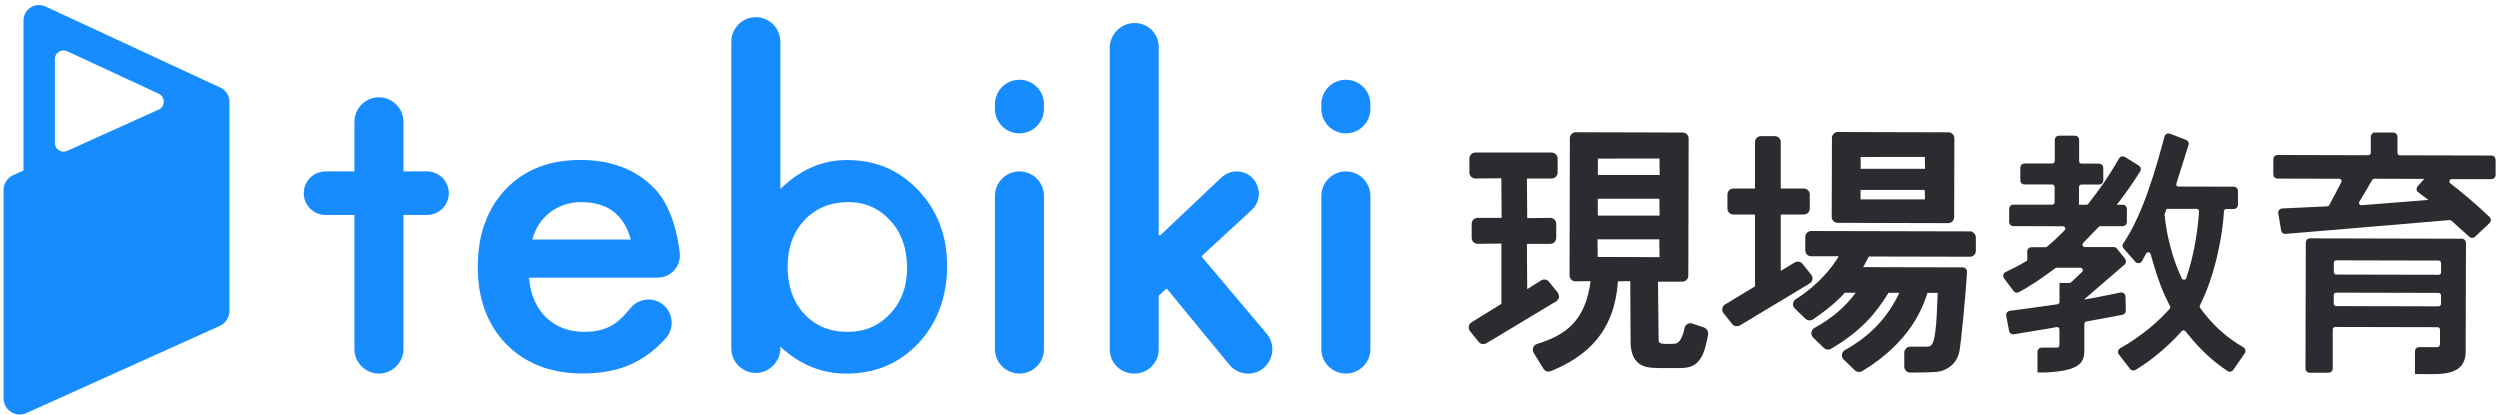
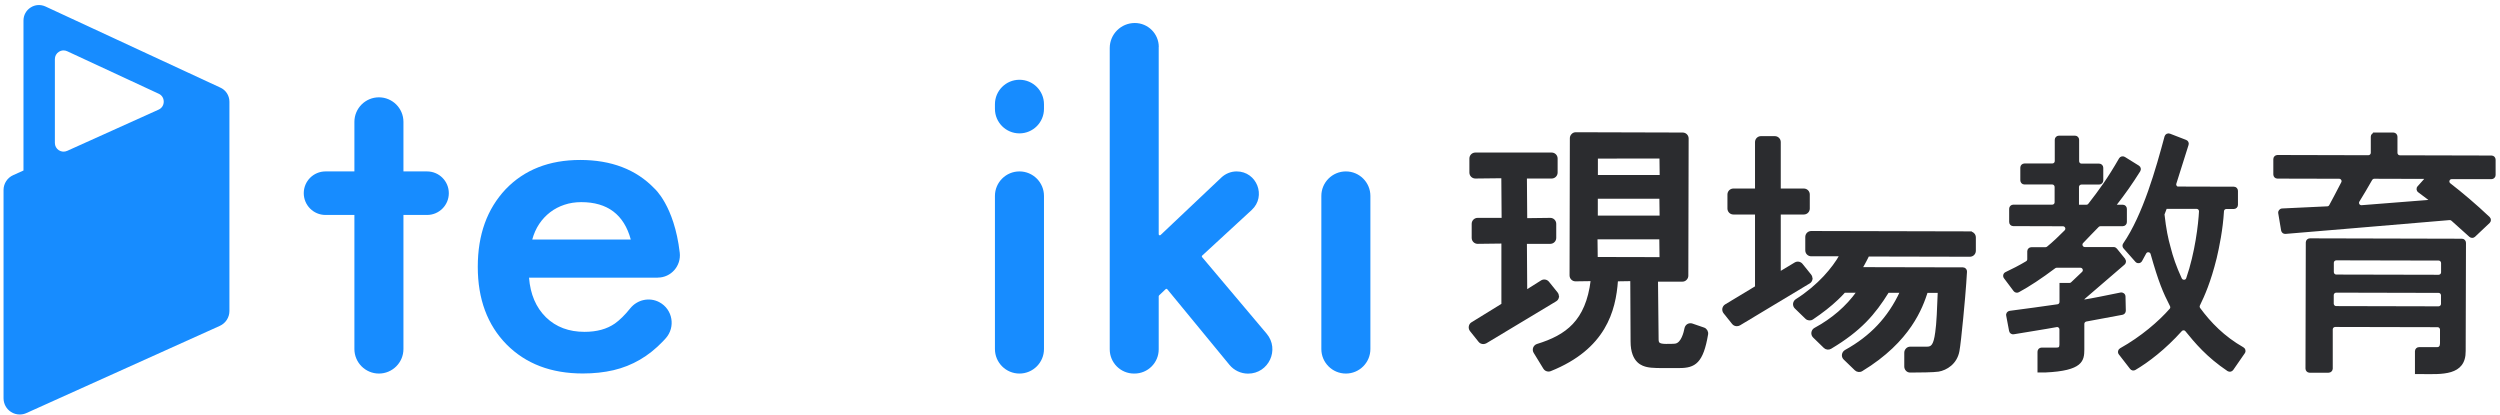
<svg xmlns="http://www.w3.org/2000/svg" width="199" height="33" viewBox="0 0 199 33" fill="none">
  <g clip-path="url(#clip0_3804_147)">
    <path d="M169.105 20.65C169.19 20.76 169.178 20.918 169.075 21.009L165.858 23.776V23.922C166.679 23.788 167.628 23.587 168.807 23.35C168.965 23.32 169.117 23.435 169.123 23.599L169.148 24.73C169.148 24.858 169.063 24.967 168.935 24.992L166.059 25.527C165.937 25.551 165.846 25.655 165.846 25.782V27.807C165.84 28.677 165.773 29.449 162.787 29.583H162.252V27.996C162.252 27.85 162.368 27.734 162.514 27.734H163.706C163.912 27.734 163.997 27.673 163.997 27.424V26.226C163.997 26.062 163.858 25.94 163.699 25.971C162.866 26.129 161.048 26.409 160.288 26.542C160.148 26.567 160.015 26.475 159.99 26.336L159.759 25.113C159.729 24.967 159.832 24.828 159.978 24.809C160.866 24.694 162.976 24.408 163.791 24.286C163.918 24.268 164.003 24.159 164.003 24.031V22.59H164.733C164.8 22.59 164.861 22.566 164.909 22.517L165.779 21.69C165.949 21.532 165.834 21.246 165.603 21.246H163.718C163.663 21.246 163.608 21.258 163.56 21.295C162.465 22.116 161.51 22.748 160.665 23.204C160.55 23.265 160.416 23.228 160.337 23.131L159.571 22.11C159.473 21.976 159.516 21.793 159.668 21.72C160.16 21.489 160.781 21.173 161.316 20.851C161.395 20.802 161.437 20.723 161.437 20.632V20C161.437 19.86 161.553 19.744 161.699 19.744H162.818C162.879 19.744 162.933 19.726 162.982 19.689C163.426 19.331 163.943 18.838 164.393 18.382C164.557 18.218 164.435 17.944 164.21 17.944L160.252 17.932C160.112 17.932 159.996 17.817 159.996 17.671V16.613C159.996 16.473 160.118 16.357 160.258 16.357H163.353C163.493 16.363 163.614 16.248 163.614 16.108V14.88C163.614 14.74 163.505 14.618 163.359 14.618H161.139C161 14.618 160.884 14.497 160.884 14.351V13.335C160.884 13.195 161.006 13.08 161.146 13.08H163.365C163.505 13.08 163.626 12.97 163.626 12.824V11.122C163.626 10.982 163.748 10.866 163.888 10.866H165.177C165.317 10.866 165.432 10.988 165.432 11.128V12.831C165.432 12.97 165.542 13.092 165.688 13.092H167.099C167.238 13.092 167.354 13.213 167.354 13.353V14.369C167.354 14.509 167.232 14.624 167.092 14.624H165.682C165.542 14.624 165.42 14.734 165.42 14.88V16.363H166.077C166.156 16.363 166.235 16.327 166.284 16.26C167.141 15.159 167.834 14.211 168.734 12.642C168.807 12.514 168.971 12.472 169.099 12.545L170.224 13.244C170.346 13.317 170.382 13.481 170.303 13.603C169.683 14.588 169.172 15.323 168.363 16.363H168.977C169.117 16.363 169.233 16.479 169.233 16.625V17.683C169.233 17.823 169.111 17.938 168.971 17.938H167.202C167.135 17.938 167.062 17.962 167.013 18.011C166.557 18.467 166.144 18.911 165.767 19.3C165.609 19.464 165.73 19.732 165.955 19.732H168.254C168.333 19.732 168.406 19.775 168.455 19.835L169.099 20.632L169.105 20.65ZM173.41 14.916L177.819 14.928C177.959 14.928 178.074 15.044 178.074 15.19V16.315C178.074 16.454 177.952 16.57 177.813 16.57H177.217C177.077 16.57 176.967 16.673 176.961 16.813C176.876 18.267 176.584 19.683 176.384 20.529C175.909 22.444 175.423 23.526 175.052 24.286C175.009 24.372 175.022 24.475 175.076 24.554C175.928 25.715 177.016 26.834 178.542 27.704C178.676 27.777 178.719 27.947 178.634 28.075L177.709 29.412C177.63 29.528 177.466 29.558 177.344 29.479C175.697 28.373 174.766 27.254 174.006 26.317C173.909 26.196 173.72 26.196 173.617 26.317C172.34 27.74 170.984 28.78 169.938 29.394C169.829 29.461 169.689 29.425 169.61 29.327L168.71 28.166C168.613 28.038 168.655 27.862 168.789 27.783C170.467 26.846 171.878 25.624 172.76 24.621C172.833 24.542 172.839 24.426 172.79 24.335C172.243 23.265 171.884 22.438 171.252 20.2C171.191 19.981 170.887 19.939 170.777 20.145L170.449 20.747C170.364 20.906 170.145 20.93 170.029 20.796L169.081 19.726C169.002 19.635 168.996 19.513 169.063 19.416C170.65 17.105 171.683 13.408 172.364 10.873C172.407 10.726 172.565 10.648 172.705 10.702L173.994 11.201C174.122 11.249 174.189 11.389 174.146 11.517L173.173 14.6C173.118 14.764 173.246 14.934 173.416 14.934L173.41 14.916ZM172.225 17.05C172.364 18.273 172.51 18.978 172.717 19.708C172.906 20.462 173.161 21.216 173.605 22.183C173.702 22.389 174.012 22.389 174.085 22.17C174.797 20.121 175.058 17.804 175.107 16.825C175.113 16.68 174.997 16.558 174.851 16.558H172.419L172.231 17.05H172.225Z" fill="#2B2C2F" stroke="#2B2C2F" stroke-width="0.134" stroke-miterlimit="10" />
    <path d="M189.038 10.617H190.515C190.655 10.617 190.771 10.739 190.771 10.879V12.168C190.771 12.307 190.88 12.429 191.026 12.429L198.329 12.447C198.469 12.447 198.584 12.563 198.584 12.709V13.937C198.584 14.077 198.463 14.193 198.323 14.193H195.167C194.918 14.18 194.808 14.491 195.003 14.643C195.97 15.39 197.07 16.321 198.128 17.324C198.238 17.427 198.238 17.598 198.128 17.701L196.961 18.802C196.864 18.893 196.712 18.893 196.608 18.802L195.179 17.519C195.124 17.47 195.058 17.446 194.985 17.452L186.995 18.127C186.995 18.127 183.109 18.455 181.917 18.552C181.784 18.564 181.668 18.467 181.644 18.34L181.413 16.965C181.388 16.813 181.498 16.674 181.656 16.661L185.256 16.491C185.347 16.491 185.426 16.436 185.468 16.357C185.639 16.035 186.107 15.171 186.429 14.533C186.514 14.363 186.387 14.162 186.198 14.162L181.279 14.15C181.139 14.15 181.023 14.034 181.023 13.889V12.66C181.023 12.52 181.145 12.405 181.285 12.405L188.521 12.423C188.661 12.423 188.782 12.307 188.782 12.168V10.879C188.782 10.739 188.904 10.623 189.044 10.623L189.038 10.617ZM192.297 27.959C192.297 27.813 192.413 27.698 192.558 27.698H194C194.188 27.698 194.291 27.576 194.291 27.327V26.238C194.291 26.099 194.182 25.977 194.036 25.977L185.882 25.959C185.742 25.959 185.62 26.074 185.62 26.214V29.346C185.614 29.485 185.499 29.601 185.353 29.601H183.839C183.699 29.601 183.583 29.479 183.583 29.34L183.608 19.294C183.608 19.154 183.723 19.039 183.869 19.039L195.97 19.069C196.11 19.069 196.225 19.185 196.225 19.331L196.201 27.935C196.225 29.875 194.334 29.716 192.771 29.71C192.595 29.71 192.297 29.71 192.297 29.71V27.953V27.959ZM194.115 23.247L185.961 23.228C185.821 23.228 185.699 23.344 185.699 23.484V24.171C185.699 24.311 185.815 24.432 185.955 24.432L194.109 24.451C194.249 24.451 194.37 24.335 194.37 24.195V23.508C194.37 23.368 194.255 23.247 194.115 23.247ZM194.121 20.674L185.967 20.656C185.827 20.656 185.706 20.772 185.706 20.912V21.66C185.706 21.799 185.821 21.921 185.961 21.921L194.115 21.939C194.255 21.939 194.377 21.824 194.377 21.684V20.936C194.377 20.796 194.261 20.674 194.121 20.674ZM188.764 14.296C188.472 14.825 188.028 15.555 187.749 16.011C187.639 16.193 187.779 16.418 187.992 16.4L193.483 15.968L192.528 15.251C192.406 15.159 192.388 14.983 192.492 14.874L193.118 14.174L188.995 14.162C188.898 14.162 188.819 14.211 188.77 14.29L188.764 14.296Z" fill="#2B2C2F" stroke="#2B2C2F" stroke-width="0.134" stroke-miterlimit="10" />
    <path d="M156.816 18.485L144.174 18.455C143.949 18.455 143.767 18.637 143.767 18.862V19.921C143.767 20.03 143.803 20.133 143.882 20.212C143.961 20.291 144.065 20.334 144.174 20.334H146.479C145.925 21.331 144.734 22.766 142.988 23.867C142.879 23.934 142.812 24.043 142.794 24.171C142.782 24.299 142.824 24.414 142.915 24.505L143.761 25.326C143.9 25.46 144.119 25.478 144.277 25.369C145.062 24.84 145.706 24.335 146.248 23.818C146.418 23.66 146.631 23.447 146.819 23.234H147.847C146.996 24.426 145.858 25.405 144.466 26.159C144.35 26.22 144.271 26.335 144.253 26.469C144.235 26.597 144.277 26.725 144.369 26.816L145.226 27.649C145.36 27.777 145.567 27.801 145.725 27.704C148.09 26.293 149.203 24.992 150.291 23.241H151.295C150.334 25.302 148.929 26.792 146.898 27.916C146.783 27.983 146.704 28.093 146.685 28.227C146.667 28.354 146.71 28.476 146.801 28.567L147.695 29.431C147.829 29.558 148.041 29.583 148.199 29.485C152.067 27.138 152.991 24.426 153.38 23.247H154.311C154.268 24.432 154.213 25.837 154.11 26.463C153.976 27.485 153.769 27.661 153.392 27.661H152.055C151.945 27.661 151.842 27.704 151.769 27.783C151.69 27.862 151.647 27.965 151.647 28.075V29.175C151.647 29.285 151.69 29.388 151.763 29.467C151.836 29.546 151.939 29.589 152.049 29.589C152.736 29.589 153.94 29.576 154.304 29.516C154.931 29.406 155.721 28.932 155.904 27.941C156.05 27.169 156.384 23.496 156.445 22.566L156.506 21.623C156.518 21.477 156.396 21.349 156.25 21.349L148.193 21.331C148.297 21.161 148.4 20.96 148.522 20.735L148.716 20.352L156.804 20.37C157.029 20.37 157.211 20.188 157.211 19.963V18.905C157.211 18.796 157.175 18.692 157.095 18.613C157.016 18.534 156.919 18.491 156.81 18.491L156.816 18.485Z" fill="#2B2C2F" stroke="#2B2C2F" stroke-width="0.134" stroke-miterlimit="10" />
    <path d="M144.199 22.225C144.217 22.11 144.187 21.988 144.114 21.897L143.427 21.045C143.299 20.887 143.074 20.845 142.898 20.948L141.682 21.678V17.008H143.585C143.81 17.008 143.992 16.825 143.992 16.601V15.482C143.992 15.257 143.81 15.074 143.585 15.074H141.682V11.31C141.682 11.085 141.499 10.903 141.274 10.903H140.174C139.949 10.903 139.766 11.085 139.766 11.31V15.074H137.978C137.753 15.074 137.571 15.257 137.571 15.482V16.601C137.571 16.825 137.753 17.008 137.978 17.008H139.766V22.833L137.358 24.286C137.255 24.347 137.188 24.451 137.164 24.566C137.145 24.682 137.176 24.803 137.249 24.895L137.93 25.746C138.009 25.849 138.13 25.898 138.252 25.898C138.325 25.898 138.398 25.88 138.465 25.843L144.017 22.505C144.12 22.444 144.187 22.341 144.211 22.225H144.199Z" fill="#2B2C2F" stroke="#2B2C2F" stroke-width="0.134" stroke-miterlimit="10" />
-     <path d="M146.272 17.671L155.077 17.695C155.302 17.695 155.484 17.513 155.484 17.288L155.502 11.006C155.502 10.781 155.32 10.599 155.095 10.599L146.296 10.575C146.071 10.575 145.889 10.757 145.889 10.982L145.871 17.263C145.871 17.488 146.053 17.671 146.278 17.671H146.272ZM153.295 15.938H148.035V15.05H153.277L153.295 15.938ZM148.041 13.511V12.429L153.283 12.423L153.301 13.505H148.041V13.511Z" fill="#2B2C2F" stroke="#2B2C2F" stroke-width="0.134" stroke-miterlimit="10" />
    <path d="M135.65 26.147L134.695 25.819C134.58 25.776 134.458 25.794 134.355 25.849C134.251 25.91 134.178 26.013 134.154 26.129C134.087 26.475 133.886 27.302 133.394 27.412C133.303 27.442 132.804 27.442 132.609 27.442C132.312 27.442 132.129 27.4 132.044 27.315C132.007 27.278 131.959 27.211 131.959 27.023L131.91 22.353H133.917C134.026 22.353 134.13 22.31 134.203 22.231C134.282 22.152 134.324 22.049 134.324 21.945L134.349 11.024C134.349 10.8 134.166 10.617 133.941 10.617L125.434 10.593C125.325 10.593 125.221 10.635 125.149 10.714C125.069 10.793 125.027 10.897 125.027 11L125.003 21.921C125.003 22.146 125.185 22.328 125.41 22.328L126.687 22.31C126.286 25.582 124.674 26.731 122.37 27.442C122.248 27.479 122.151 27.57 122.102 27.692C122.06 27.807 122.072 27.941 122.133 28.044L122.911 29.315C122.99 29.443 123.124 29.51 123.264 29.51C123.312 29.51 123.367 29.497 123.416 29.479C127.769 27.734 128.554 24.73 128.724 22.328L129.837 22.31L129.861 27.175C129.861 28.871 130.804 29.078 131.114 29.151C131.497 29.242 132.172 29.236 133.017 29.23C133.23 29.23 133.449 29.23 133.68 29.23C134.908 29.23 135.522 28.853 135.899 26.603C135.93 26.409 135.814 26.208 135.632 26.141L135.65 26.147ZM132.166 20.535L127.113 20.523L127.094 18.984H132.147L132.166 20.535ZM127.125 15.755H132.153L132.172 17.227H127.119V15.755H127.125ZM127.125 14.004V12.557L132.16 12.551L132.178 13.998H127.125V14.004Z" fill="#2B2C2F" stroke="#2B2C2F" stroke-width="0.134" stroke-miterlimit="10" />
    <path d="M124.017 23.648C124.035 23.532 124.005 23.411 123.932 23.32L123.245 22.468C123.117 22.31 122.892 22.268 122.716 22.371L121.5 23.137L121.475 19.343H123.403C123.628 19.343 123.81 19.16 123.81 18.936V17.817C123.81 17.592 123.628 17.409 123.403 17.409L121.5 17.433L121.475 14.144H123.512C123.737 14.144 123.92 13.961 123.92 13.736V12.618C123.92 12.393 123.737 12.21 123.512 12.21H117.438C117.213 12.21 117.03 12.393 117.03 12.618V13.736C117.03 13.961 117.213 14.144 117.438 14.144L119.572 14.12L119.596 17.409H117.62C117.395 17.409 117.213 17.592 117.213 17.817V18.936C117.213 19.16 117.395 19.343 117.62 19.343L119.578 19.319V24.226L117.17 25.709C117.067 25.77 117 25.873 116.982 25.989C116.963 26.105 116.994 26.226 117.067 26.317L117.748 27.169C117.827 27.272 117.949 27.321 118.07 27.321C118.143 27.321 118.216 27.302 118.283 27.266L123.835 23.928C123.938 23.867 124.005 23.764 124.029 23.648H124.017Z" fill="#2B2C2F" stroke="#2B2C2F" stroke-width="0.134" stroke-miterlimit="10" />
    <path d="M32.114 17.111V27.783C32.114 28.859 31.239 29.735 30.162 29.735C29.086 29.735 28.21 28.859 28.21 27.783V17.111H25.912C24.951 17.111 24.179 16.333 24.179 15.378C24.179 14.418 24.957 13.645 25.912 13.645H28.21V9.699C28.21 8.623 29.086 7.747 30.162 7.747C31.239 7.747 32.114 8.623 32.114 9.699V13.645H33.993C34.954 13.645 35.726 14.424 35.726 15.378C35.726 16.339 34.948 17.111 33.993 17.111H32.114Z" fill="#178CFF" />
    <path d="M52.356 22.104H42.111C42.214 23.423 42.664 24.475 43.461 25.259C44.257 26.032 45.285 26.415 46.531 26.415C47.504 26.415 48.307 26.196 48.945 25.752C49.322 25.484 49.736 25.083 50.174 24.536C50.733 23.849 51.7 23.636 52.484 24.055C53.548 24.621 53.792 26.038 52.989 26.931C52.91 27.017 52.837 27.102 52.758 27.181C52.192 27.771 51.584 28.257 50.934 28.634C50.289 29.011 49.584 29.291 48.836 29.467C48.082 29.643 47.267 29.729 46.391 29.729C43.868 29.729 41.849 28.956 40.323 27.418C38.797 25.867 38.031 23.806 38.031 21.24C38.031 18.674 38.772 16.637 40.25 15.062C41.74 13.511 43.722 12.733 46.185 12.733C48.647 12.733 50.636 13.487 52.083 14.995C52.083 14.995 53.67 16.351 54.108 20.115C54.229 21.167 53.415 22.097 52.356 22.097V22.104ZM50.21 19.063C49.669 17.081 48.355 16.09 46.27 16.09C45.795 16.09 45.352 16.157 44.932 16.297C44.513 16.436 44.136 16.631 43.795 16.892C43.455 17.154 43.163 17.464 42.919 17.829C42.676 18.194 42.494 18.607 42.366 19.069H50.21V19.063Z" fill="#178CFF" />
-     <path d="M62.116 3.32V15.05C63.679 13.505 65.448 12.739 67.424 12.739C69.705 12.739 71.602 13.548 73.116 15.165C74.63 16.771 75.39 18.777 75.39 21.179C75.39 23.581 74.624 25.703 73.098 27.327C71.584 28.932 69.668 29.741 67.358 29.741C65.406 29.741 63.654 29.023 62.116 27.594V27.734C62.116 28.835 61.173 29.686 60.164 29.686C59.088 29.686 58.212 28.81 58.212 27.734V3.32C58.212 2.244 59.088 1.368 60.164 1.368C61.24 1.368 62.116 2.244 62.116 3.32ZM72.204 21.343C72.204 19.799 71.766 18.546 70.884 17.579C69.996 16.588 68.878 16.09 67.534 16.09C66.099 16.09 64.931 16.57 64.031 17.525C63.144 18.473 62.694 19.708 62.694 21.228C62.694 22.748 63.131 24.043 64.013 24.98C64.889 25.94 66.05 26.415 67.485 26.415C68.841 26.415 69.96 25.934 70.854 24.98C71.754 24.013 72.204 22.797 72.204 21.343Z" fill="#178CFF" />
    <path d="M83.101 15.597C83.101 14.519 82.227 13.645 81.149 13.645C80.071 13.645 79.197 14.519 79.197 15.597V27.783C79.197 28.861 80.071 29.735 81.149 29.735C82.227 29.735 83.101 28.861 83.101 27.783V15.597Z" fill="#178CFF" />
    <path d="M83.101 8.3C83.101 7.222 82.227 6.349 81.149 6.349C80.071 6.349 79.197 7.222 79.197 8.3V8.665C79.197 9.743 80.071 10.617 81.149 10.617C82.227 10.617 83.101 9.743 83.101 8.665V8.3Z" fill="#178CFF" />
    <path d="M92.233 3.74V18.644C92.233 18.723 92.324 18.759 92.379 18.71L97.219 14.132C97.548 13.822 97.985 13.645 98.435 13.645C100.047 13.645 100.819 15.628 99.633 16.716L95.693 20.346C95.657 20.377 95.657 20.431 95.687 20.468L100.825 26.561C101.883 27.819 100.989 29.741 99.347 29.741C98.776 29.741 98.229 29.485 97.864 29.041L92.914 23.022C92.884 22.985 92.823 22.979 92.787 23.016L92.257 23.52C92.257 23.52 92.233 23.563 92.233 23.581V27.807C92.233 28.871 91.37 29.735 90.306 29.735H90.263C89.199 29.735 88.335 28.871 88.335 27.807V3.825C88.335 2.724 89.229 1.831 90.33 1.831C91.388 1.831 92.239 2.688 92.239 3.74H92.233Z" fill="#178CFF" />
-     <path d="M109.083 8.3C109.083 7.222 108.209 6.349 107.131 6.349C106.053 6.349 105.179 7.222 105.179 8.3V8.665C105.179 9.743 106.053 10.617 107.131 10.617C108.209 10.617 109.083 9.743 109.083 8.665V8.3Z" fill="#178CFF" />
    <path d="M109.083 15.597C109.083 14.519 108.209 13.645 107.131 13.645C106.053 13.645 105.179 14.519 105.179 15.597V27.783C105.179 28.861 106.053 29.735 107.131 29.735C108.209 29.735 109.083 28.861 109.083 27.783V15.597Z" fill="#178CFF" />
-     <path d="M17.515 6.962L3.62 0.517C3.237 0.341 2.793 0.365 2.441 0.596C2.082 0.821 1.869 1.21 1.869 1.636V13.572L1.048 13.943C0.586 14.15 0.282 14.612 0.282 15.123V31.698C0.282 32.142 0.501 32.55 0.872 32.787C1.085 32.927 1.328 32.994 1.571 32.994C1.754 32.994 1.936 32.957 2.106 32.878L17.496 25.94C17.958 25.733 18.262 25.265 18.262 24.761V8.099C18.262 7.601 17.971 7.157 17.515 6.962ZM13.033 8.093C13.033 8.373 12.881 8.61 12.626 8.726L5.347 12.009C5.128 12.107 4.885 12.088 4.684 11.961C4.484 11.827 4.368 11.62 4.368 11.377V4.706C4.368 4.463 4.484 4.25 4.69 4.123C4.806 4.05 4.934 4.013 5.061 4.013C5.159 4.013 5.262 4.038 5.353 4.08L12.632 7.461C12.887 7.577 13.033 7.814 13.033 8.093Z" fill="#178CFF" />
+     <path d="M17.515 6.962L3.62 0.517C3.237 0.341 2.793 0.365 2.441 0.596C2.082 0.821 1.869 1.21 1.869 1.636V13.572L1.048 13.943C0.586 14.15 0.282 14.612 0.282 15.123V31.698C0.282 32.142 0.501 32.55 0.872 32.787C1.085 32.927 1.328 32.994 1.571 32.994C1.754 32.994 1.936 32.957 2.106 32.878L17.496 25.94C17.958 25.733 18.262 25.265 18.262 24.761V8.099C18.262 7.601 17.971 7.157 17.515 6.962M13.033 8.093C13.033 8.373 12.881 8.61 12.626 8.726L5.347 12.009C5.128 12.107 4.885 12.088 4.684 11.961C4.484 11.827 4.368 11.62 4.368 11.377V4.706C4.368 4.463 4.484 4.25 4.69 4.123C4.806 4.05 4.934 4.013 5.061 4.013C5.159 4.013 5.262 4.038 5.353 4.08L12.632 7.461C12.887 7.577 13.033 7.814 13.033 8.093Z" fill="#178CFF" />
  </g>
  <defs>
    <clipPath id="clip0_3804_147">
      <rect width="198.436" height="32.598" fill="white" transform="translate(0.282 0.402)" />
    </clipPath>
  </defs>
</svg>